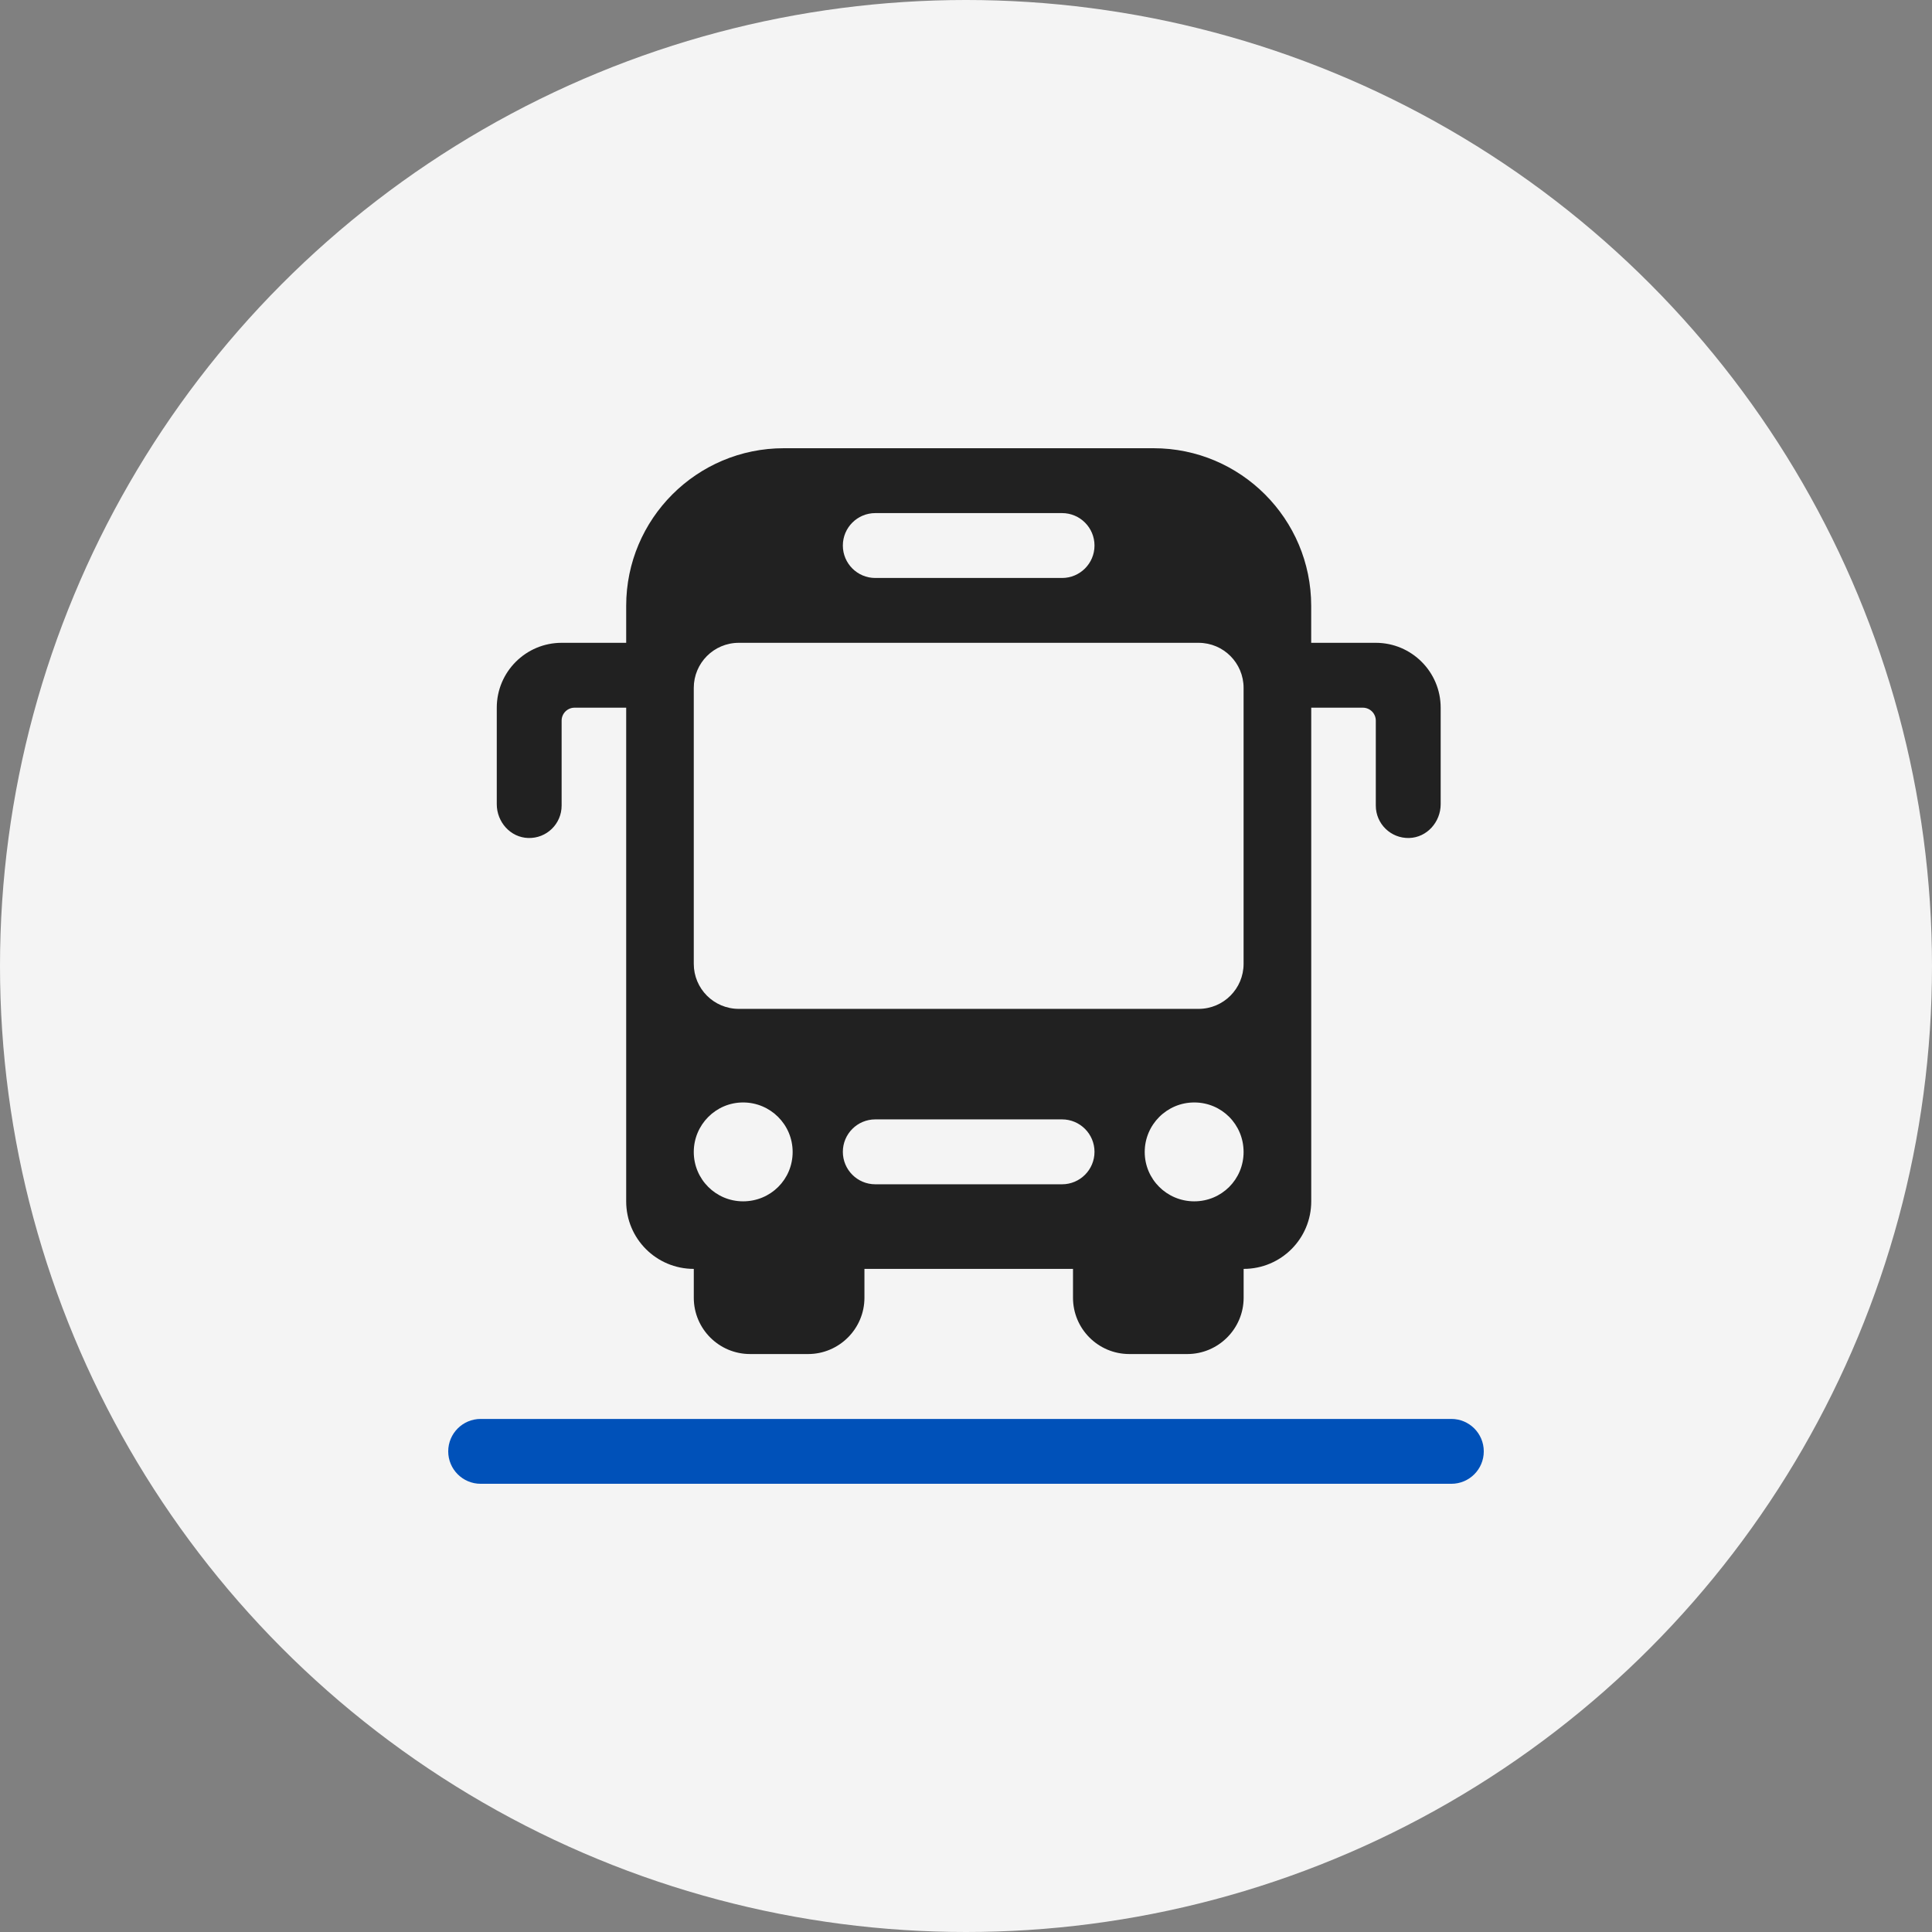
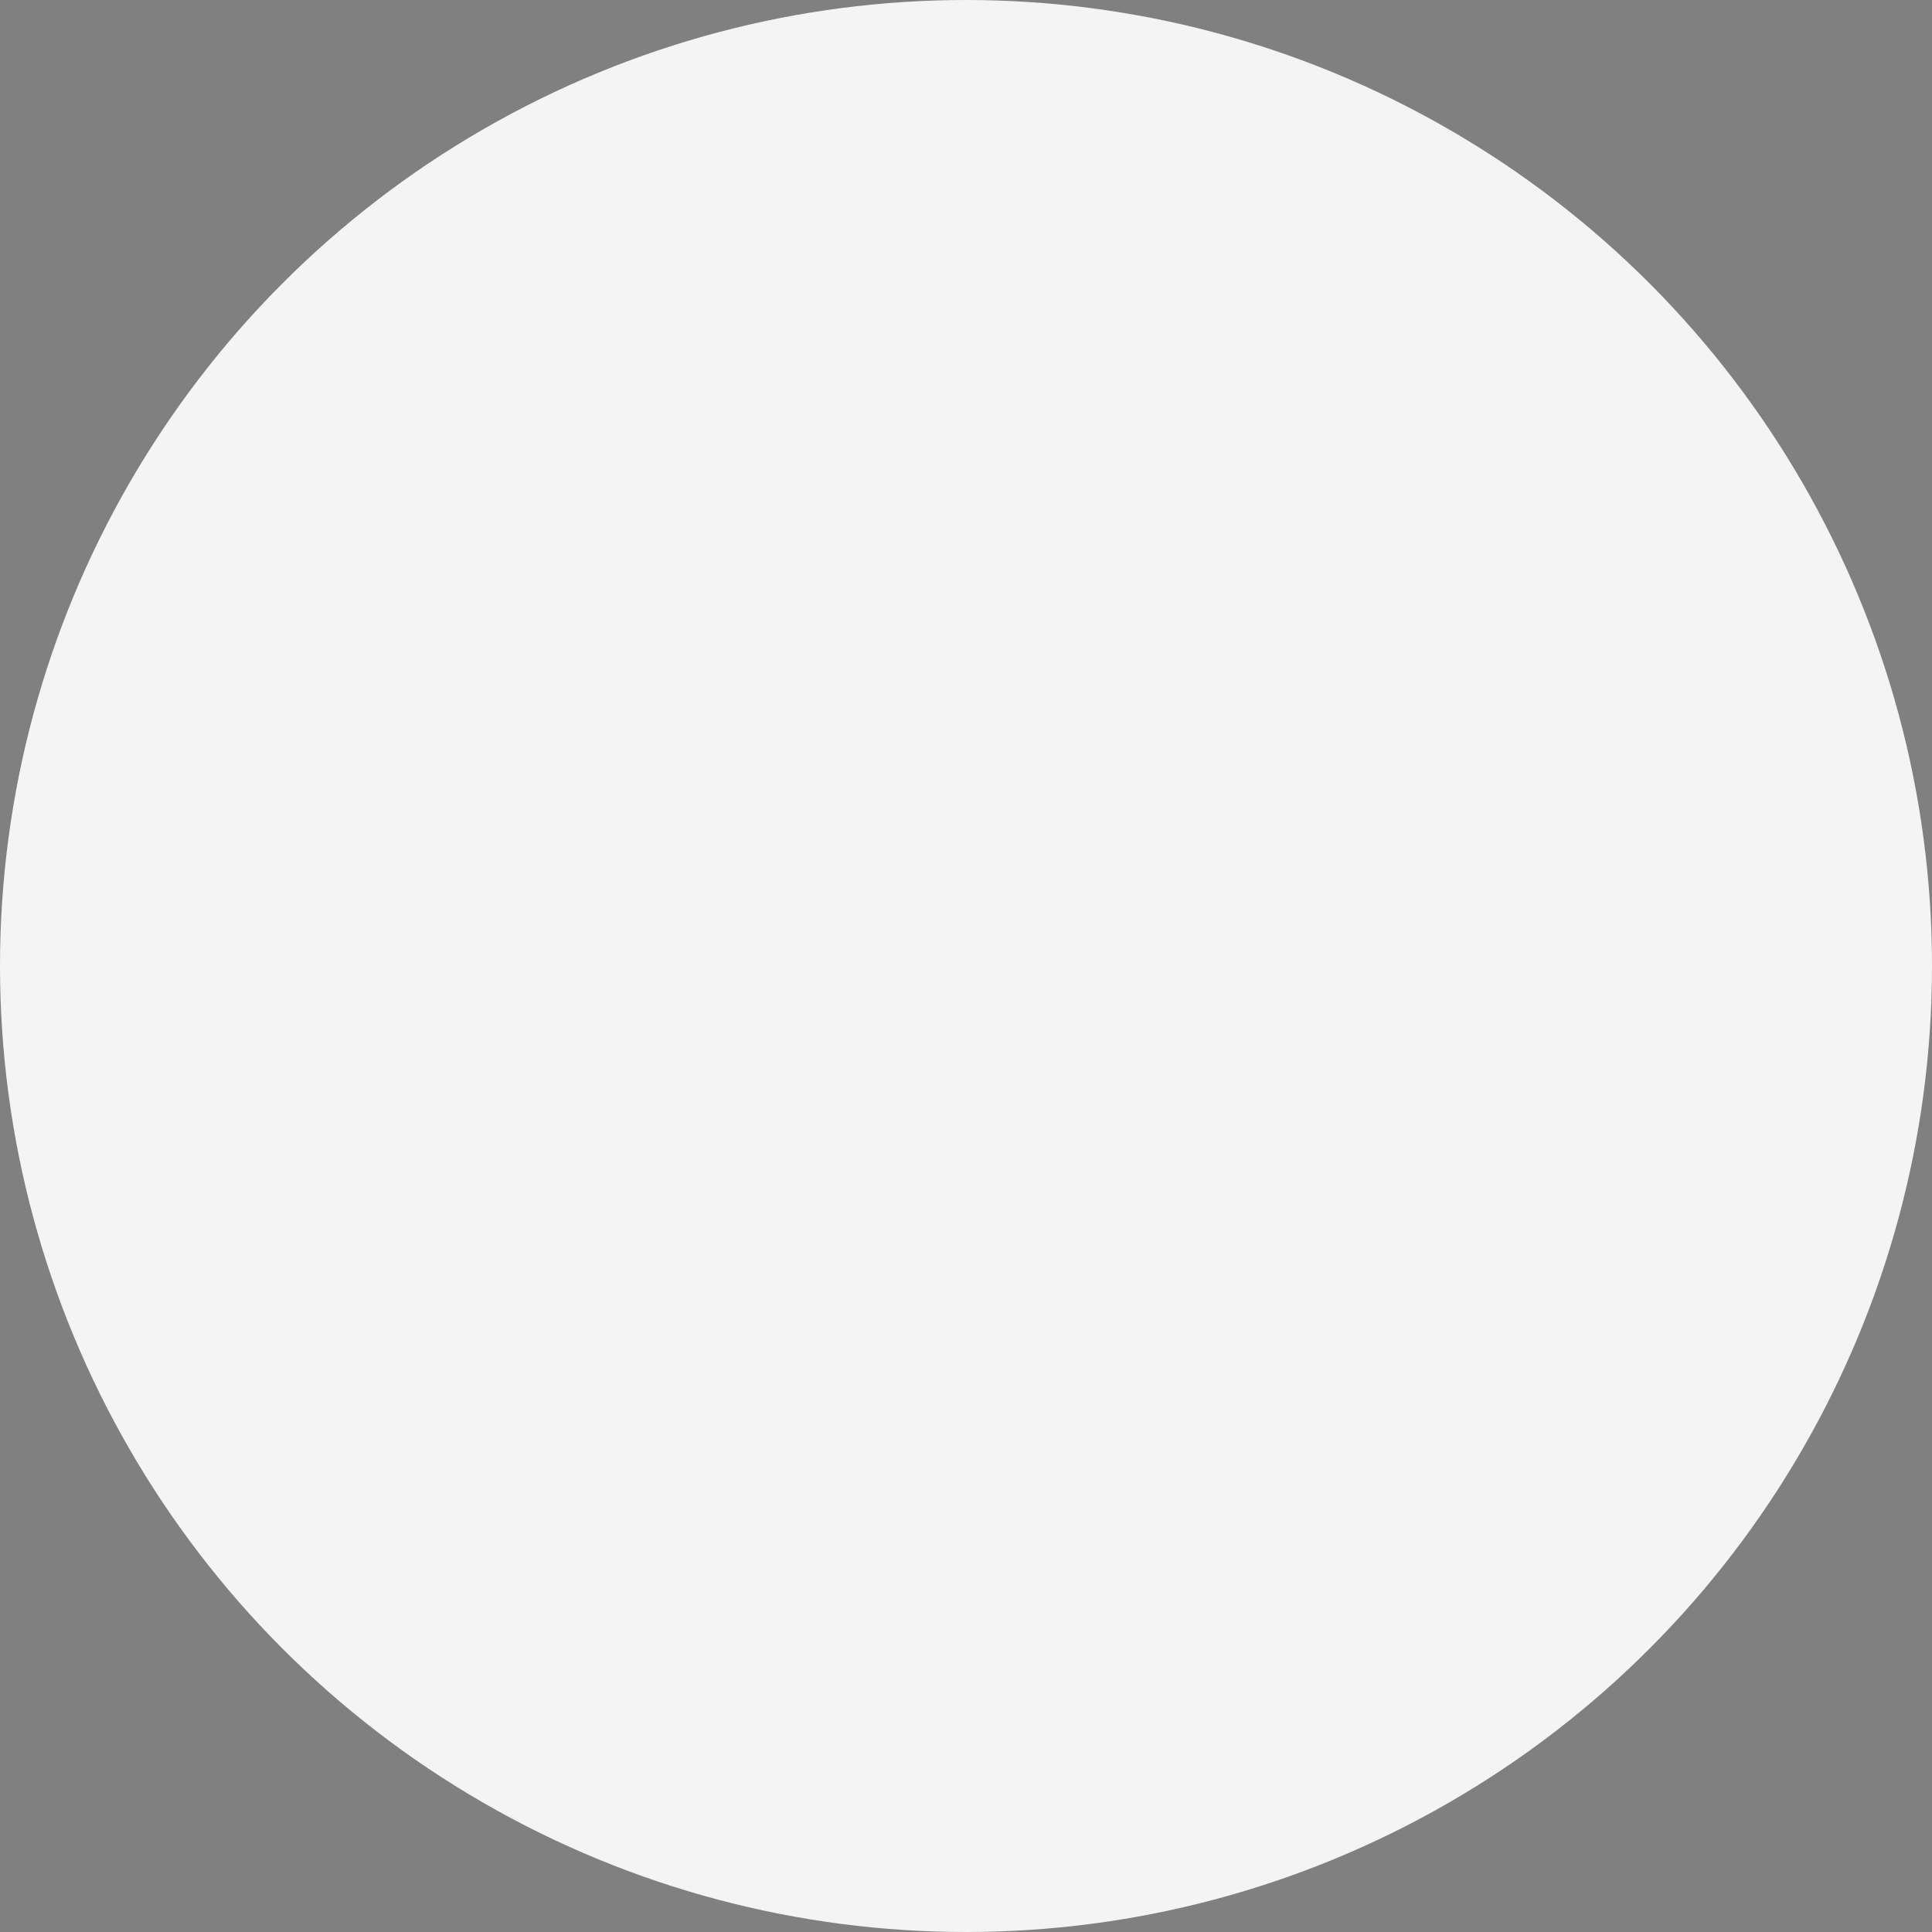
<svg xmlns="http://www.w3.org/2000/svg" width="125" height="125" viewBox="0 0 125 125" fill="none">
  <rect x="0" y="0" width="125" height="125" fill="#808080" stroke="none" />
  <circle cx="62.5" cy="62.5" r="62.5" fill="#F4F4F4" />
-   <path d="M89.011 41.59H84.834V39.2C84.834 33.577 80.271 29 74.634 29H50.715C45.074 29 40.514 33.577 40.514 39.2V41.59H36.337C34.021 41.59 32.141 43.471 32.141 45.787V52.033C32.141 53.182 33.024 54.184 34.175 54.218C35.365 54.255 36.337 53.304 36.337 52.122V46.626C36.337 46.161 36.713 45.787 37.176 45.787H40.514V77.726C40.514 80.144 42.467 82.097 44.888 82.097V83.964C44.888 85.975 46.52 87.606 48.531 87.606H52.286C54.284 87.606 55.929 85.975 55.929 83.964V82.097H69.423V83.964C69.423 85.975 71.054 87.606 73.066 87.606H76.821C78.818 87.606 80.463 85.975 80.463 83.964V82.097C82.884 82.097 84.837 80.144 84.837 77.726V45.787H88.175C88.64 45.787 89.014 46.163 89.014 46.626V52.122C89.014 53.302 89.988 54.253 91.177 54.218C92.326 54.184 93.211 53.182 93.211 52.033V45.787C93.211 43.471 91.33 41.59 89.014 41.59H89.011ZM56.631 33.197H68.715C69.874 33.197 70.814 34.137 70.814 35.296C70.814 36.455 69.874 37.395 68.715 37.395H56.631C55.472 37.395 54.532 36.455 54.532 35.296C54.532 34.137 55.472 33.197 56.631 33.197ZM48.078 77.726C46.313 77.726 44.887 76.296 44.887 74.534C44.887 72.772 46.313 71.329 48.078 71.329C49.844 71.329 51.284 72.755 51.284 74.534C51.284 76.313 49.855 77.726 48.078 77.726ZM68.715 76.623H56.631C55.472 76.623 54.532 75.682 54.532 74.523C54.532 73.365 55.472 72.424 56.631 72.424H68.715C69.874 72.424 70.814 73.365 70.814 74.523C70.814 75.682 69.874 76.623 68.715 76.623ZM77.269 77.726C75.493 77.726 74.063 76.296 74.063 74.534C74.063 72.772 75.493 71.329 77.269 71.329C79.045 71.329 80.46 72.755 80.46 74.534C80.46 76.313 79.034 77.726 77.269 77.726ZM80.46 62.359C80.46 63.963 79.165 65.274 77.546 65.274H47.801C46.181 65.274 44.887 63.961 44.887 62.359V44.505C44.887 42.902 46.182 41.59 47.801 41.59H77.546C79.166 41.59 80.46 42.903 80.46 44.505V62.359Z" fill="#212121" />
-   <path d="M93.901 96.001H31.099C29.94 96.001 29 95.063 29 93.904C29 92.745 29.939 91.805 31.099 91.805H93.903C95.061 91.805 96 92.743 96 93.904C96 95.064 95.061 96.001 93.903 96.001H93.901Z" fill="#0051B9" />
</svg>